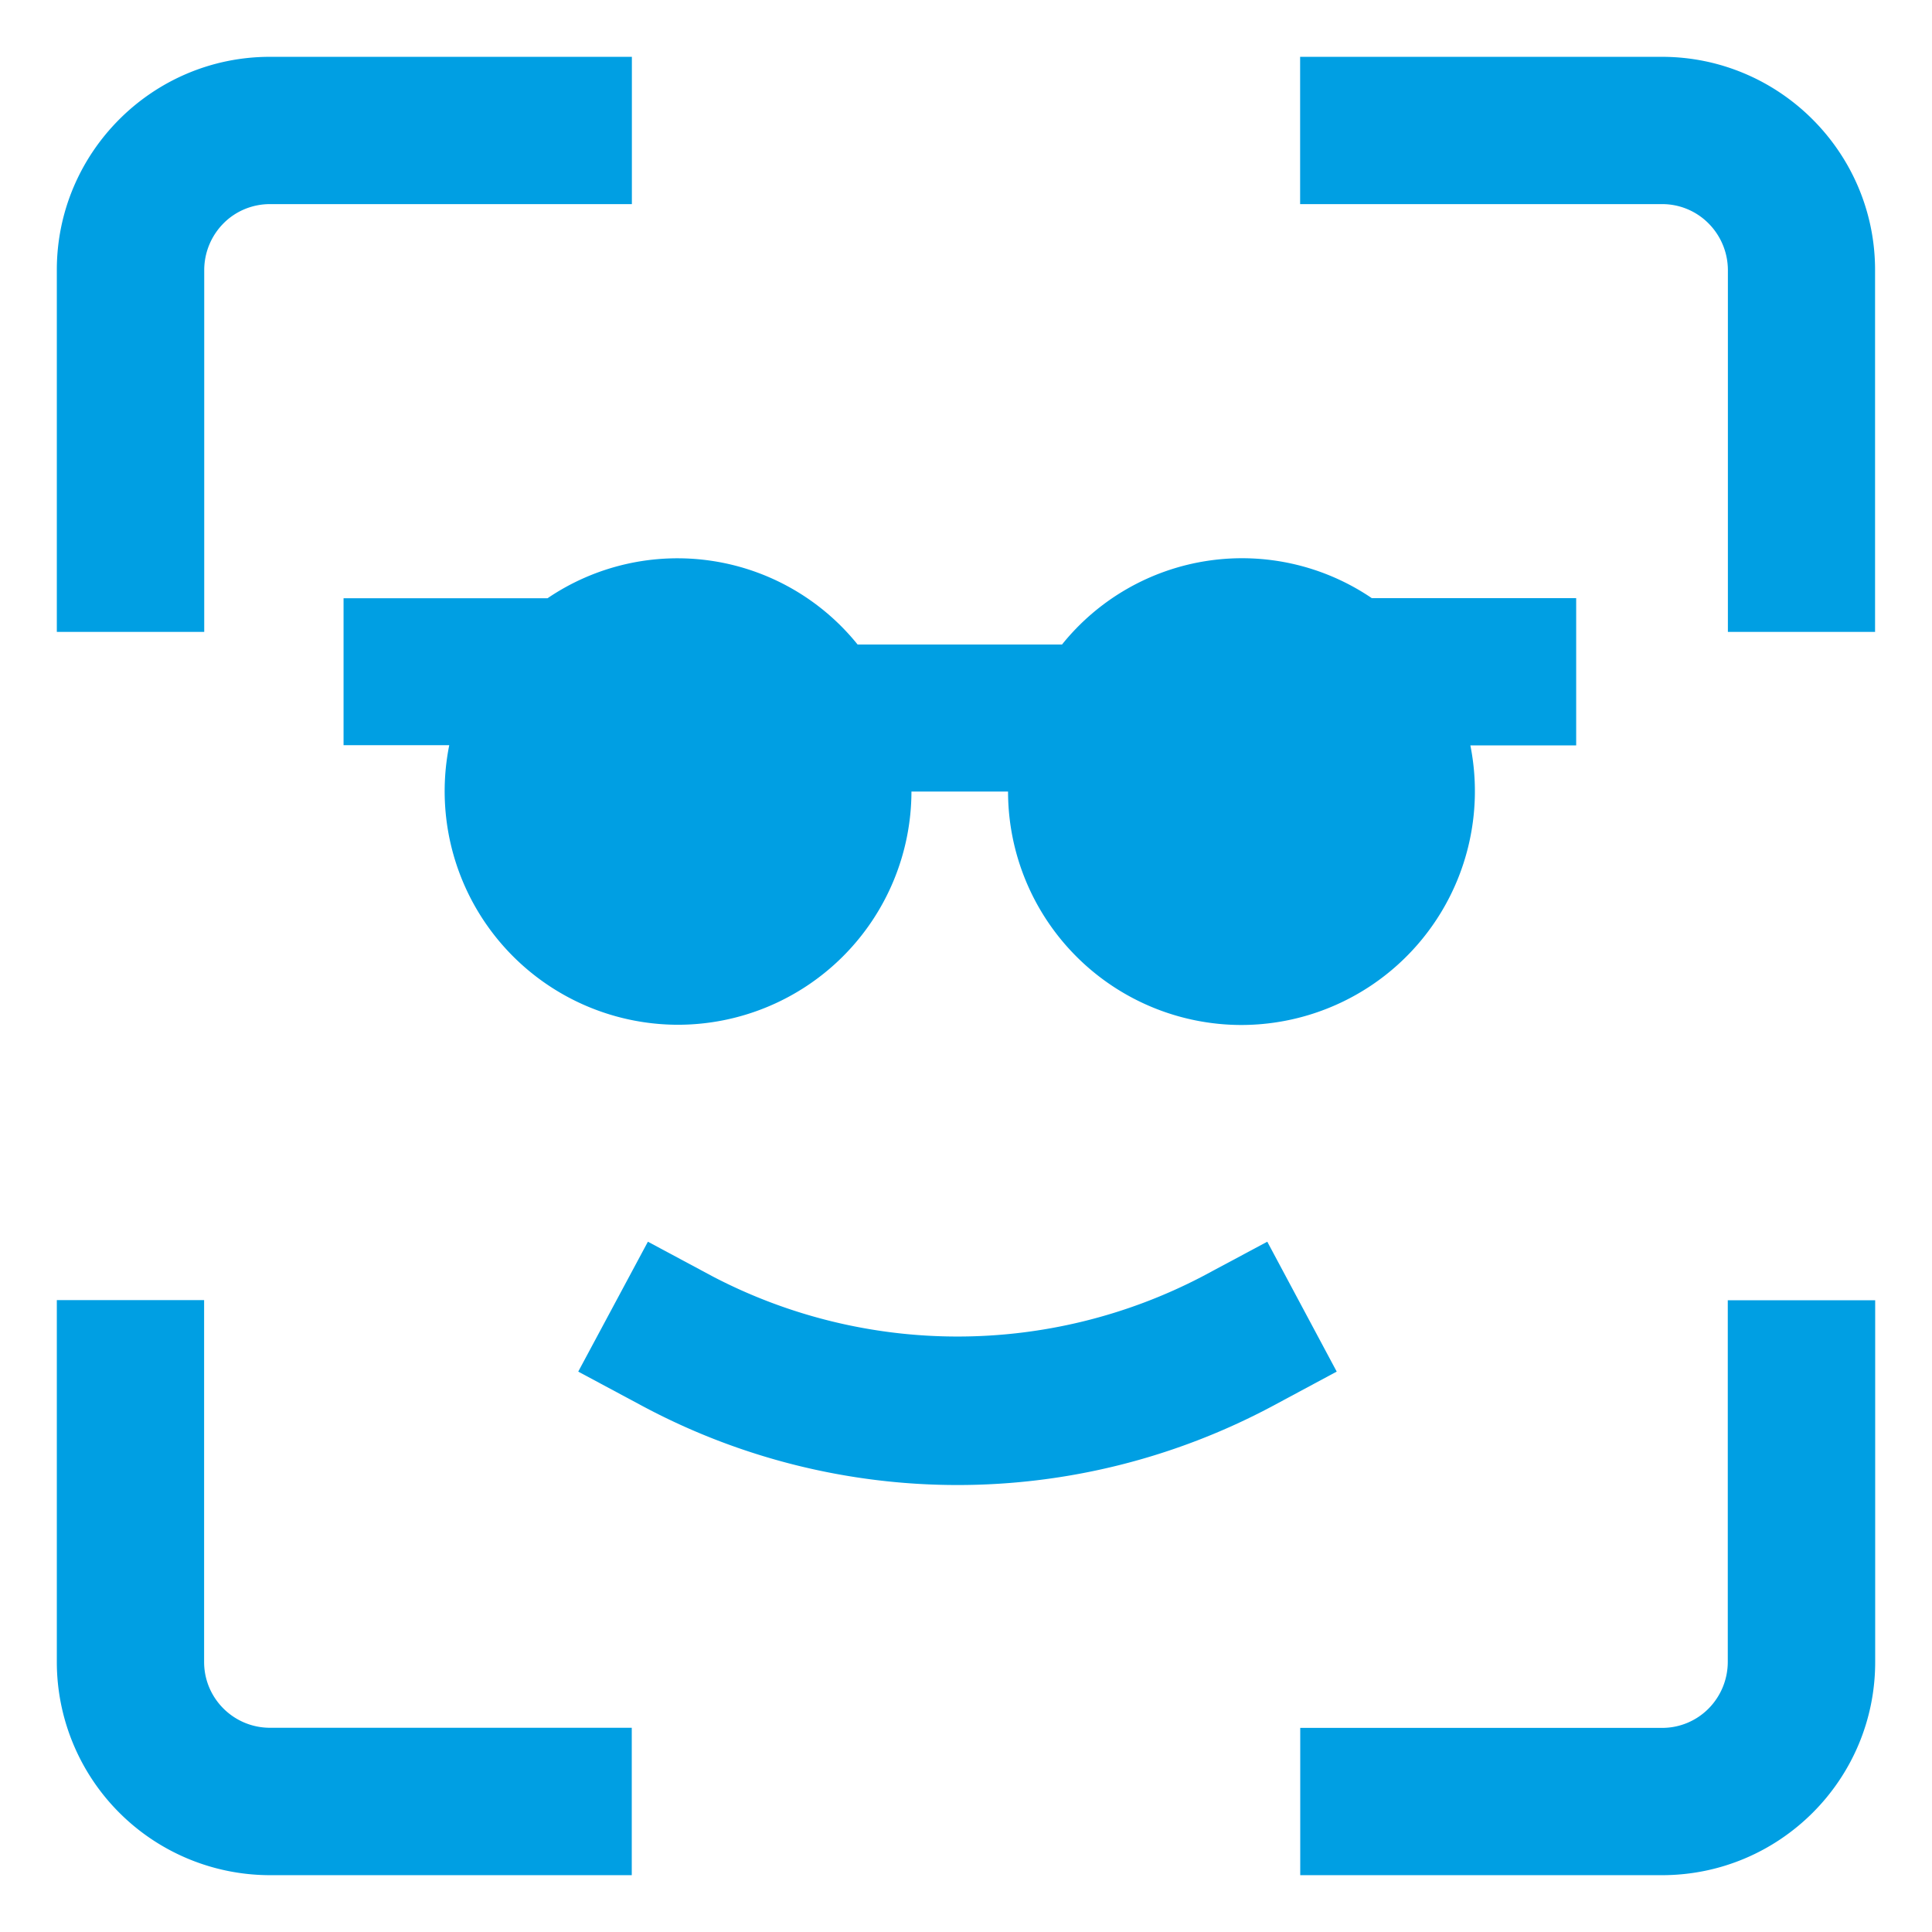
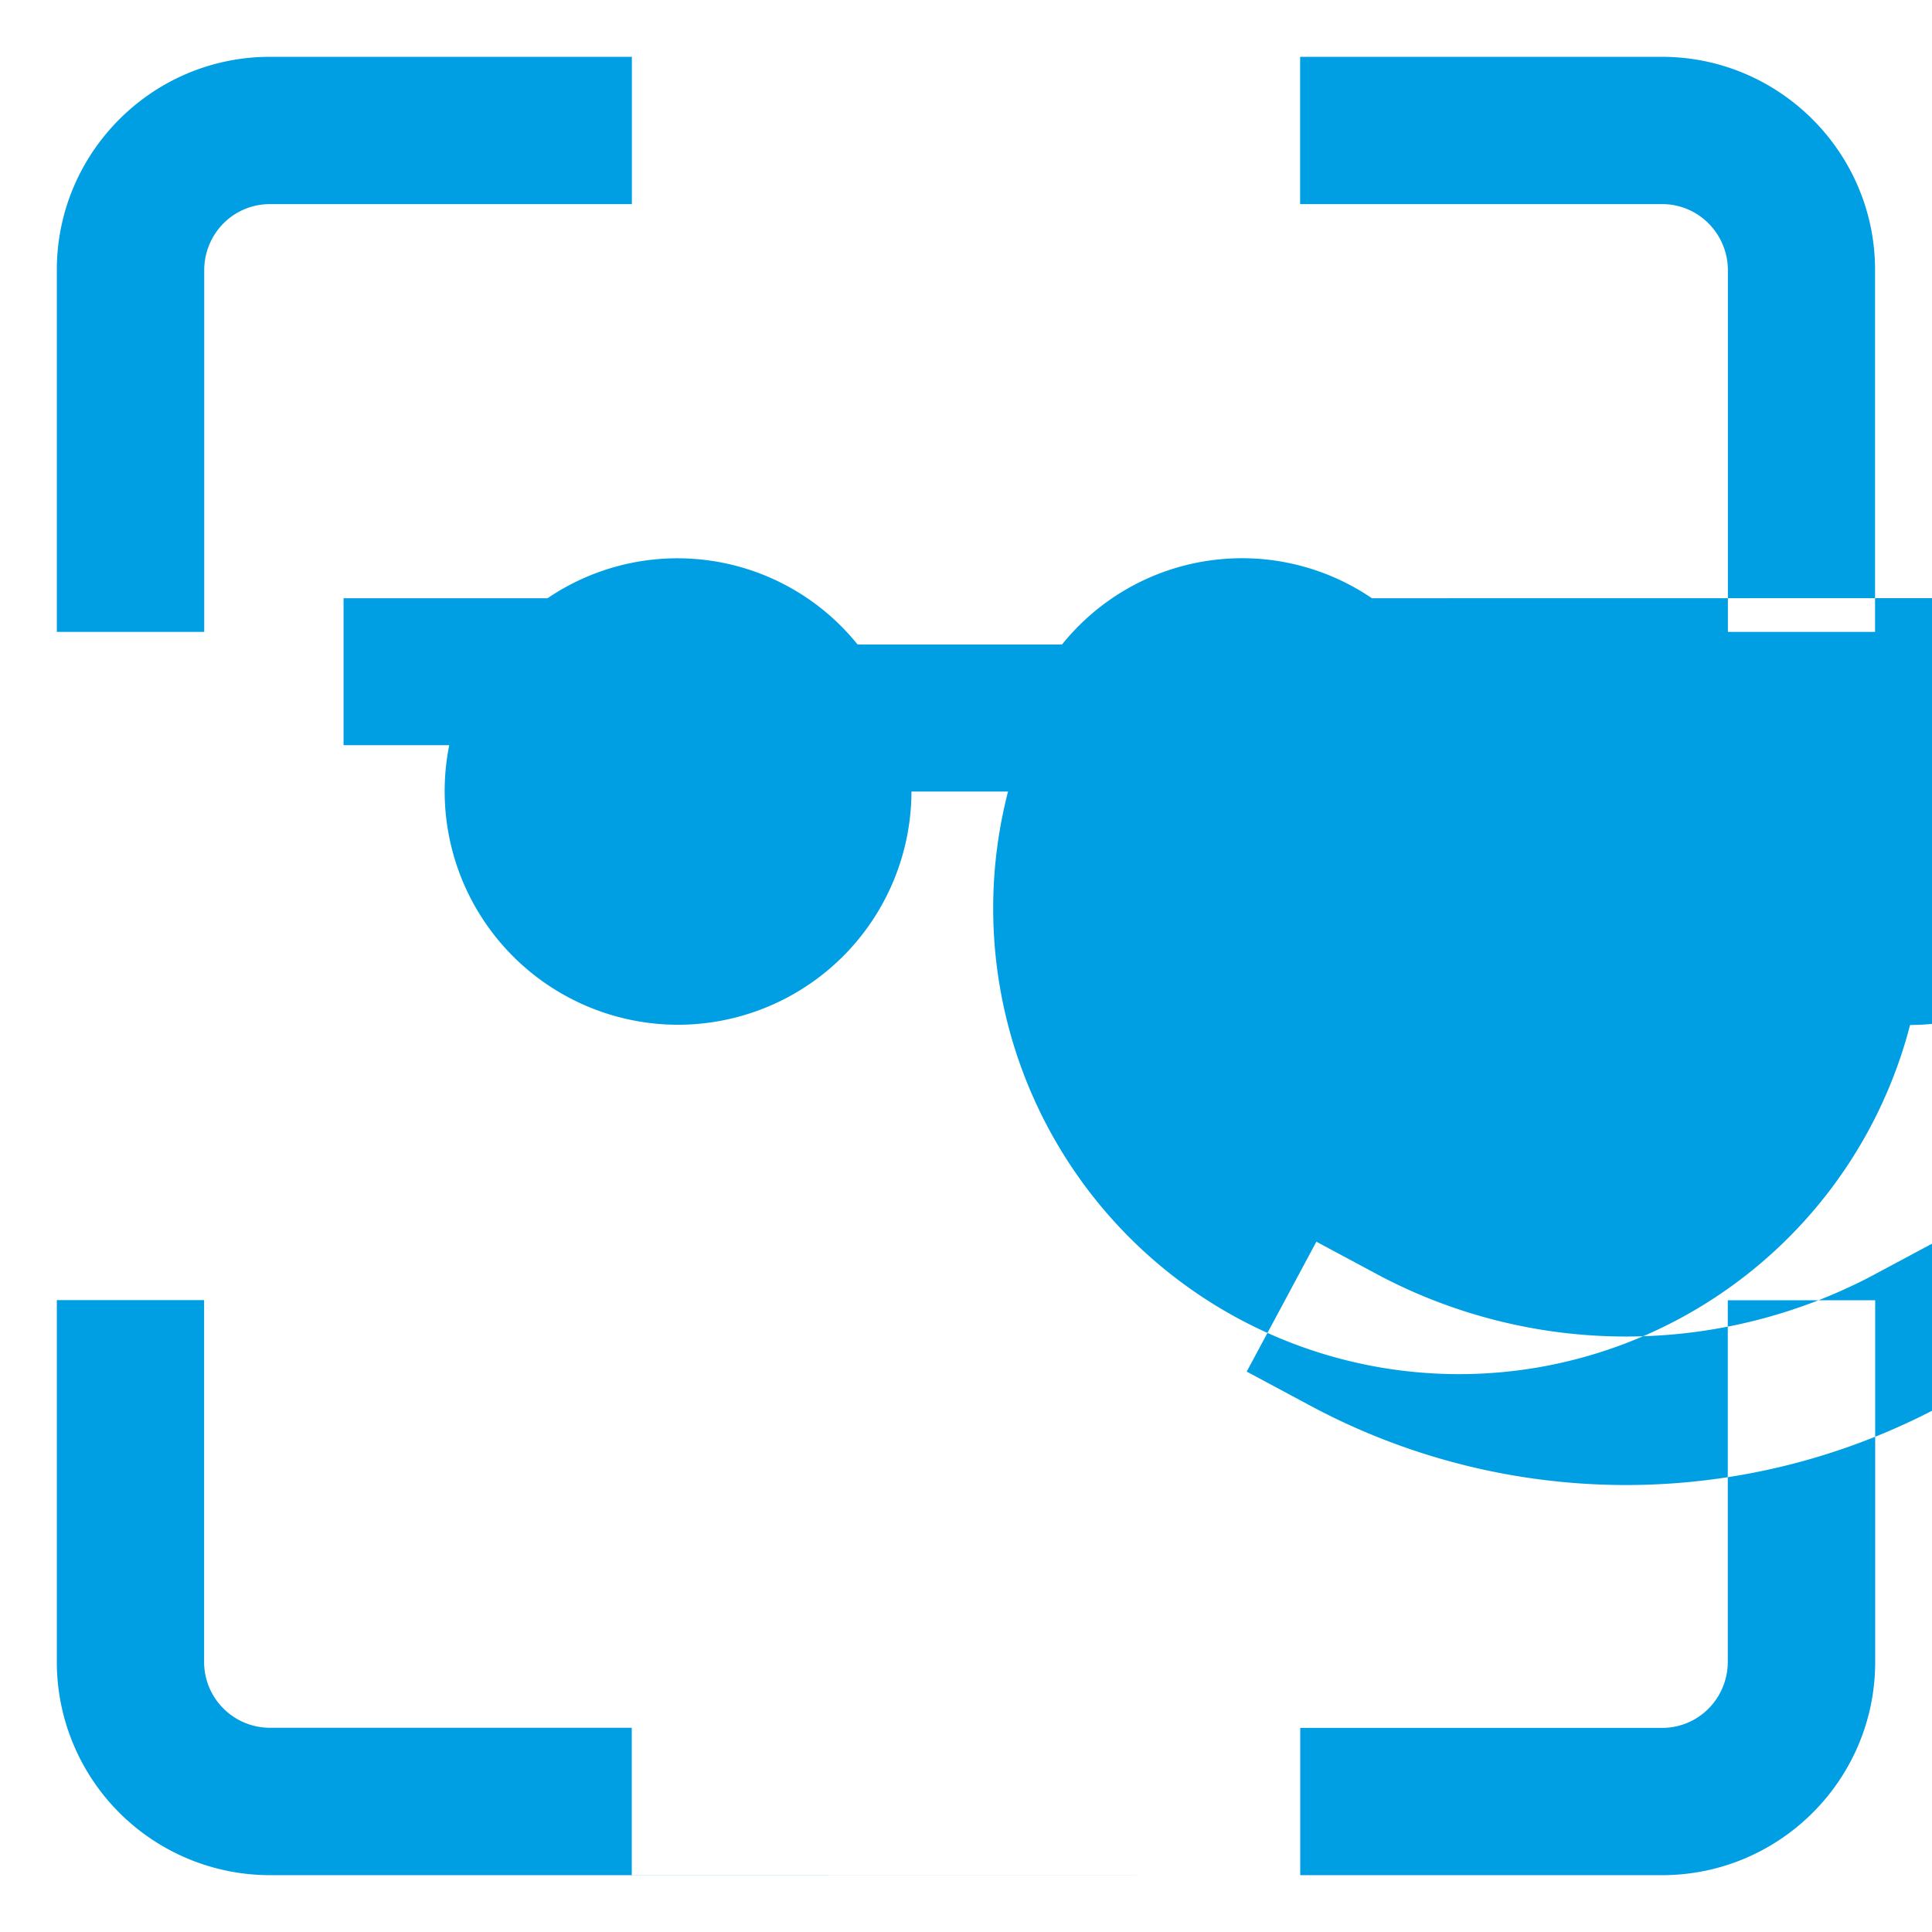
<svg xmlns="http://www.w3.org/2000/svg" width="17" height="17" viewBox="0 0 17 17" fill="none">
-   <path fill-rule="evenodd" clip-rule="evenodd" d="M1.796 5.56H.5V2.375C.5 1.342 1.341.5 2.375.5H5.56v1.296H2.375c-.152 0-.3.06-.408.169a.585.585 0 0 0-.17.41v3.184Zm14.704 0h-1.296V2.375a.585.585 0 0 0-.171-.41.574.574 0 0 0-.408-.169H11.44V.5h3.183c1.034 0 1.876.842 1.876 1.875v3.184ZM11.441 16.5h3.183c1.035 0 1.876-.84 1.876-1.875v-3.184h-1.297v3.184a.584.584 0 0 1-.17.41.574.574 0 0 1-.409.169h-3.183V16.5Zm-5.882 0H2.375A1.877 1.877 0 0 1 .5 14.624V11.44h1.296v3.184c0 .32.26.579.58.579h3.183v1.296Zm.1-4.125a5.877 5.877 0 0 0 2.766.692c.965 0 1.914-.238 2.767-.692l.57-.306-.611-1.143-.572.306a4.653 4.653 0 0 1-4.307 0l-.571-.306-.613 1.143.571.306Zm6.413-7.112h1.797v1.296h-.931a2.057 2.057 0 0 1-2.013 2.46A2.055 2.055 0 0 1 8.87 6.965H8.02a2.056 2.056 0 0 1-2.054 2.052 2.055 2.055 0 0 1-2.013-2.46h-.93V5.264h1.795a2.035 2.035 0 0 1 2.728.407h1.799a2.032 2.032 0 0 1 2.727-.407Z" fill="#009FE3" />
+   <path fill-rule="evenodd" clip-rule="evenodd" d="M1.796 5.56H.5V2.375C.5 1.342 1.341.5 2.375.5H5.56v1.296H2.375c-.152 0-.3.06-.408.169a.585.585 0 0 0-.17.41v3.184Zm14.704 0h-1.296V2.375a.585.585 0 0 0-.171-.41.574.574 0 0 0-.408-.169H11.44V.5h3.183c1.034 0 1.876.842 1.876 1.875v3.184ZM11.441 16.5h3.183c1.035 0 1.876-.84 1.876-1.875v-3.184h-1.297v3.184a.584.584 0 0 1-.17.41.574.574 0 0 1-.409.169h-3.183V16.5ZH2.375A1.877 1.877 0 0 1 .5 14.624V11.44h1.296v3.184c0 .32.26.579.58.579h3.183v1.296Zm.1-4.125a5.877 5.877 0 0 0 2.766.692c.965 0 1.914-.238 2.767-.692l.57-.306-.611-1.143-.572.306a4.653 4.653 0 0 1-4.307 0l-.571-.306-.613 1.143.571.306Zm6.413-7.112h1.797v1.296h-.931a2.057 2.057 0 0 1-2.013 2.46A2.055 2.055 0 0 1 8.87 6.965H8.02a2.056 2.056 0 0 1-2.054 2.052 2.055 2.055 0 0 1-2.013-2.46h-.93V5.264h1.795a2.035 2.035 0 0 1 2.728.407h1.799a2.032 2.032 0 0 1 2.727-.407Z" fill="#009FE3" />
</svg>